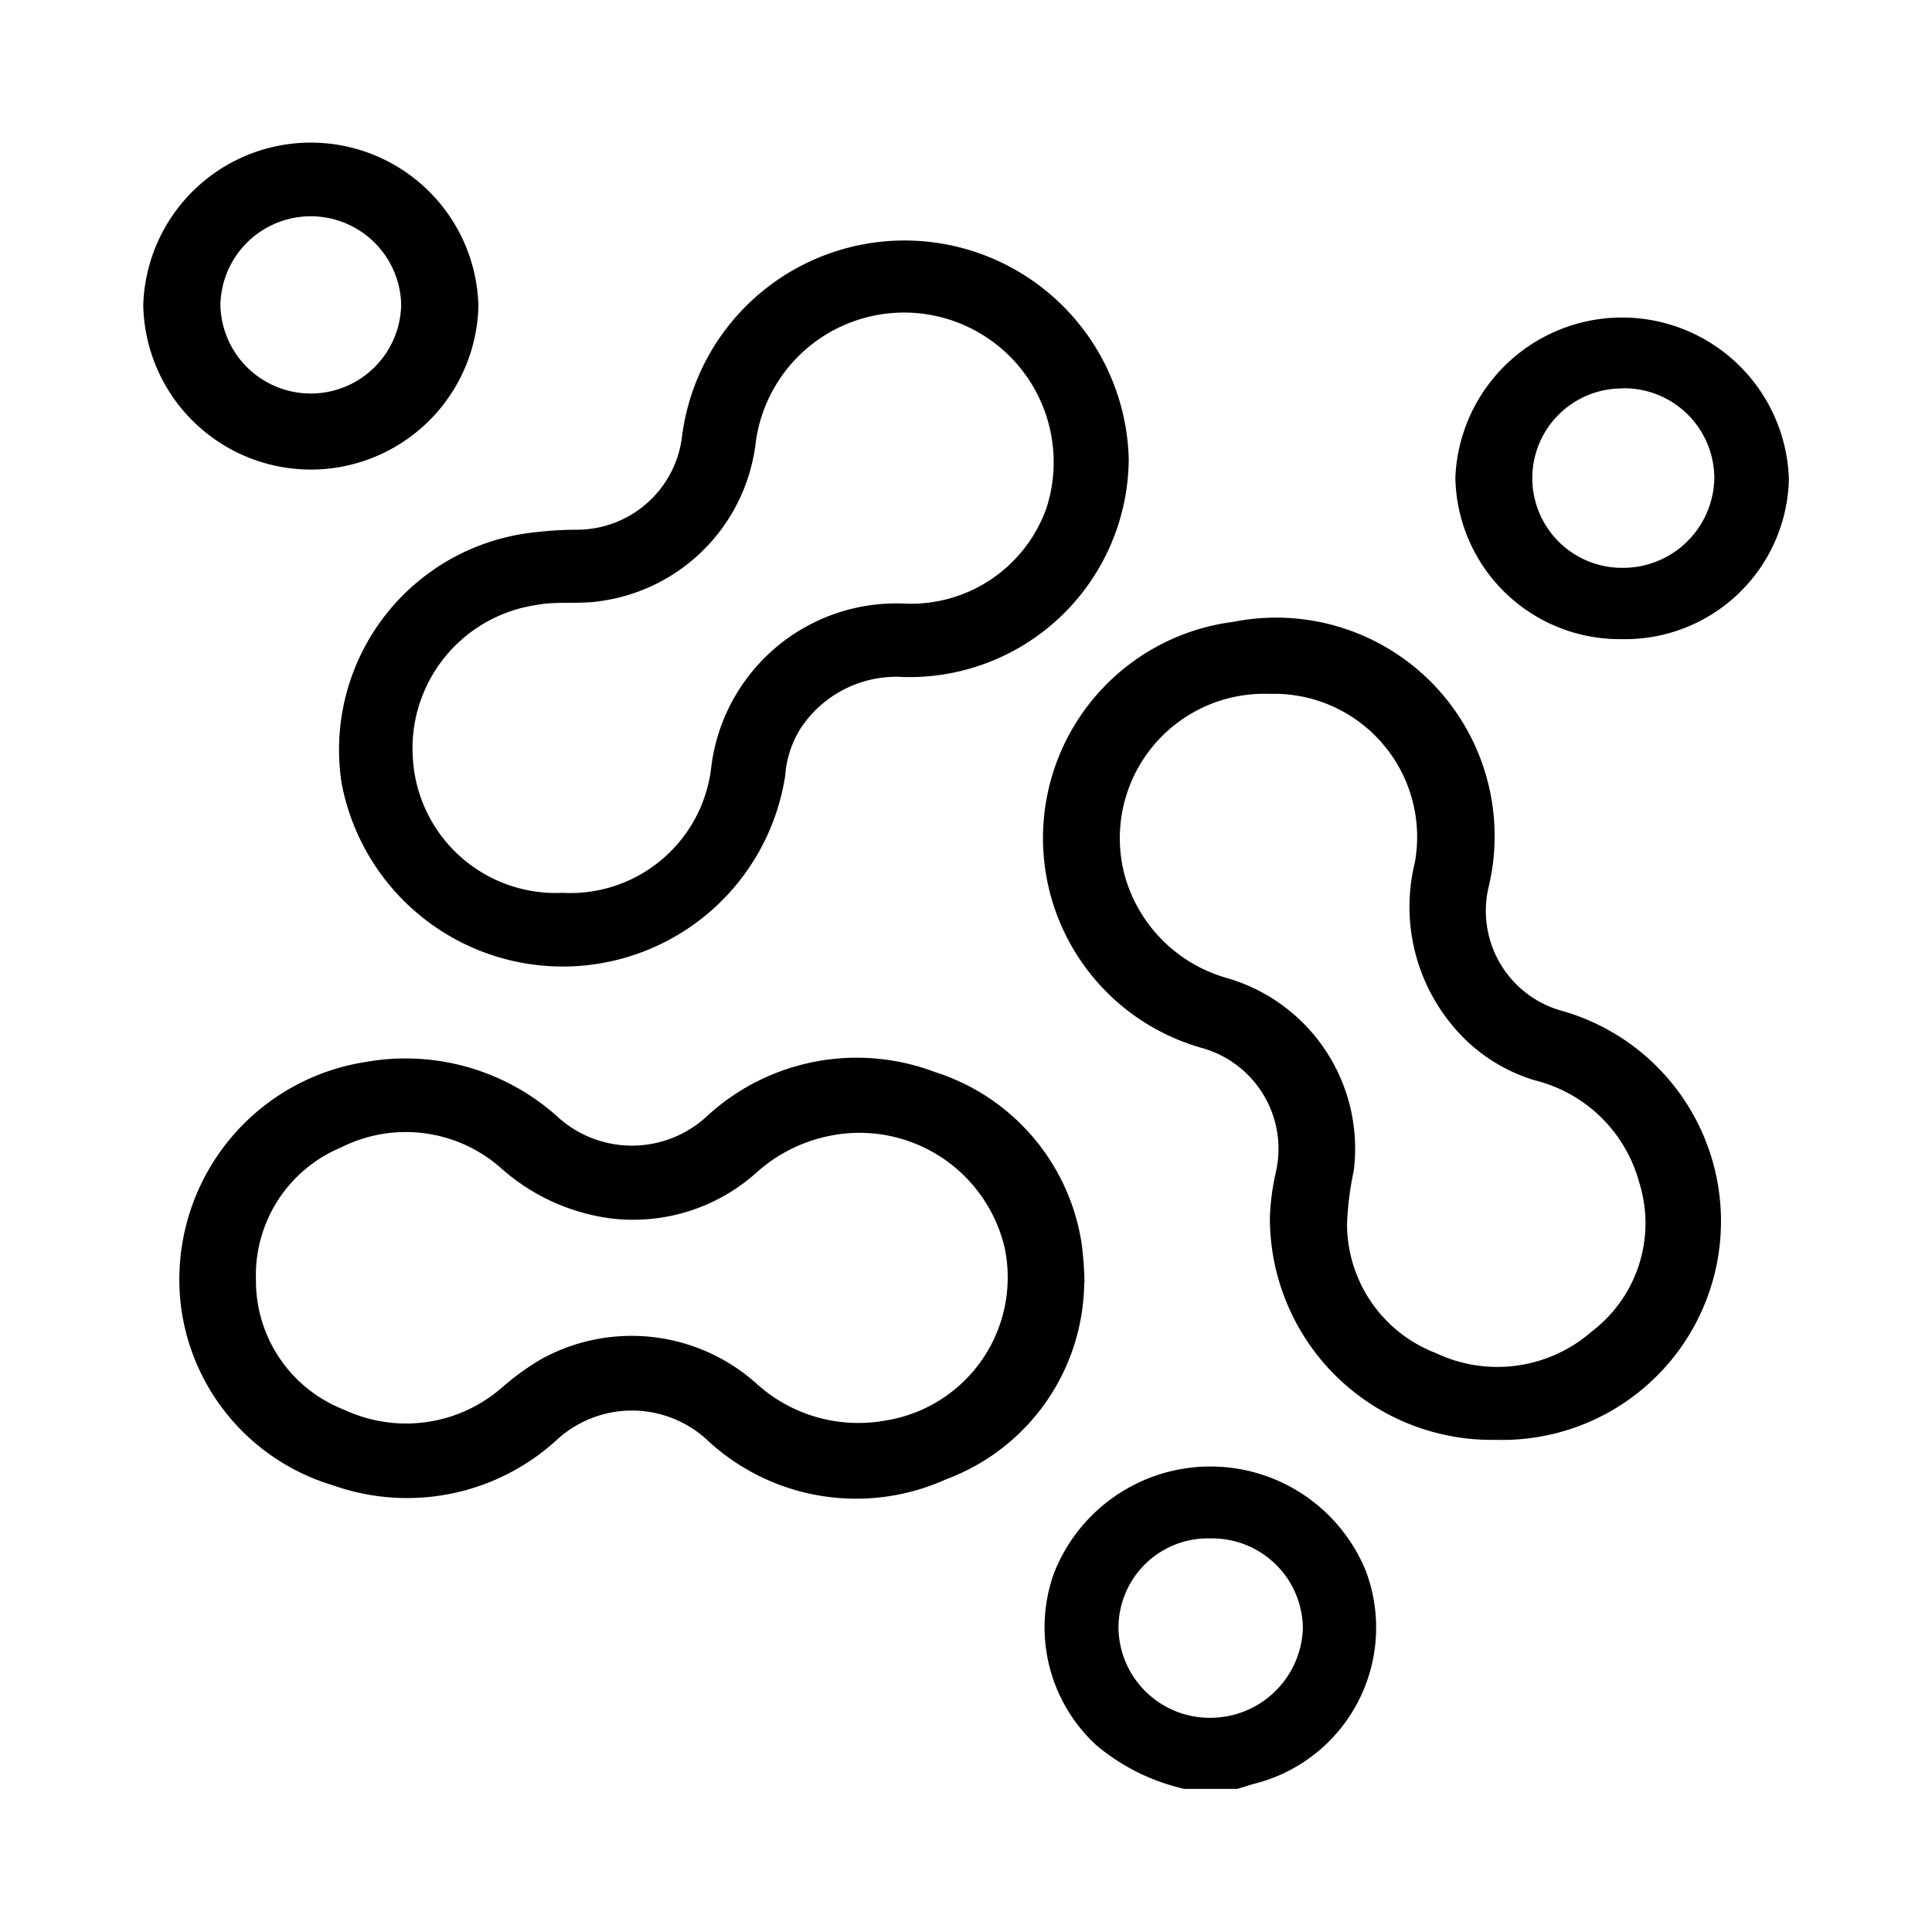
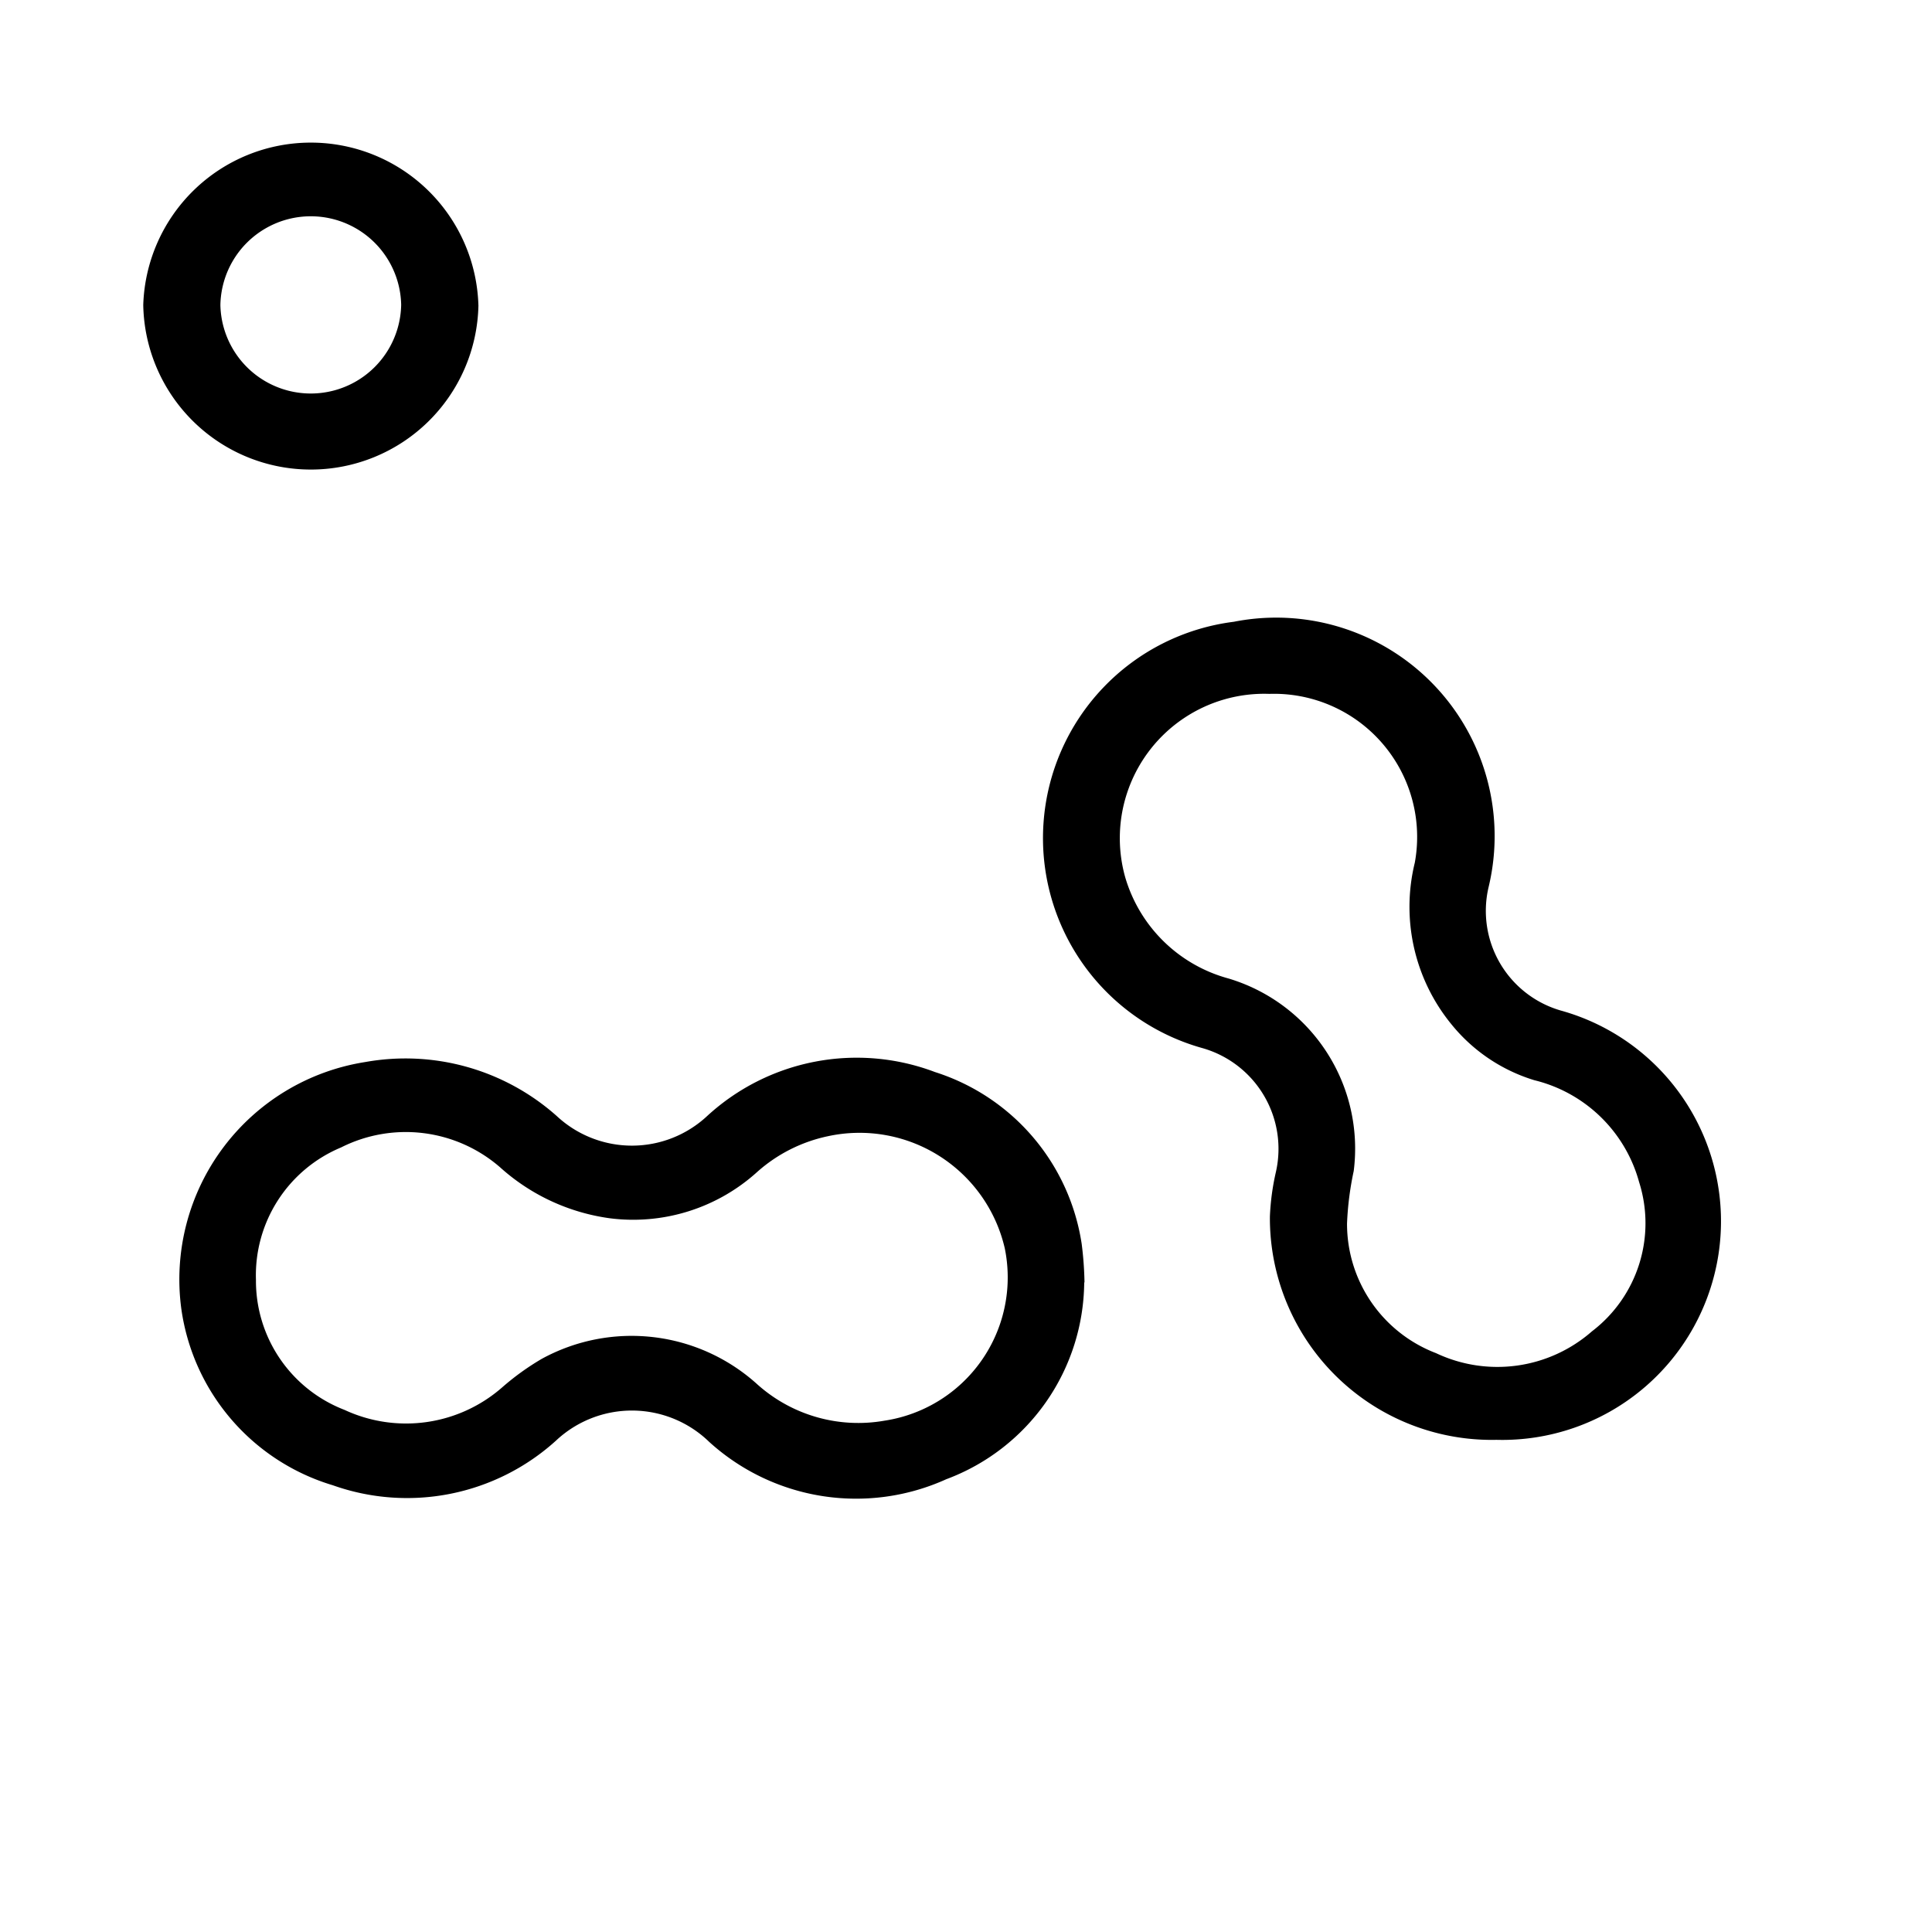
<svg xmlns="http://www.w3.org/2000/svg" width="54" height="54" viewBox="0 0 54 54">
  <g id="ic_protein" transform="translate(-323.996 -337.036)">
    <rect id="Rectangle_5535" data-name="Rectangle 5535" width="54" height="54" transform="translate(323.996 337.036)" fill="#fff" />
-     <path id="Path_11459" data-name="Path 11459" d="M104.1,50.036a5.8,5.8,0,0,1-2.474-1.232,4.479,4.479,0,0,1-1.174-4.789,4.694,4.694,0,0,1,8.724-.059,4.5,4.5,0,0,1-3.116,5.935c-.162.045-.322.1-.483.145Zm-1.842-4.493a2.55,2.55,0,0,0,2.592,2.506,2.589,2.589,0,0,0,2.562-2.505,2.537,2.537,0,0,0-2.584-2.509,2.5,2.5,0,0,0-2.57,2.508" transform="translate(253 337)" />
    <path id="Path_11460" data-name="Path 11460" d="M101.3,35.881a5.923,5.923,0,0,1-3.856,5.5,6.106,6.106,0,0,1-6.625-1.043,3.1,3.1,0,0,0-4.286-.033A6.2,6.2,0,0,1,80.3,41.55a6.019,6.019,0,0,1-4.237-4.939,6.151,6.151,0,0,1,5.149-6.892,6.359,6.359,0,0,1,5.346,1.511,3.083,3.083,0,0,0,4.211-.008A6.174,6.174,0,0,1,97.129,30a5.978,5.978,0,0,1,4.1,4.8,9.748,9.748,0,0,1,.079,1.079m-23.158-.076a3.864,3.864,0,0,0,2.478,3.641,4.077,4.077,0,0,0,4.4-.627,7.189,7.189,0,0,1,1.109-.8,5.232,5.232,0,0,1,6.034.719,4.229,4.229,0,0,0,3.549,1.008,4.05,4.05,0,0,0,3.359-4.821,4.167,4.167,0,0,0-4.94-3.13,4.3,4.3,0,0,0-1.98,1,5.161,5.161,0,0,1-4.119,1.294,5.737,5.737,0,0,1-3.066-1.424,4.016,4.016,0,0,0-4.446-.555,3.869,3.869,0,0,0-2.378,3.7" transform="translate(253 337)" />
    <path id="Path_11461" data-name="Path 11461" d="M112.823,40.28a6.2,6.2,0,0,1-6.333-6.241,6.792,6.792,0,0,1,.167-1.242,2.927,2.927,0,0,0-2.042-3.463,6.094,6.094,0,0,1,.865-11.919,6.106,6.106,0,0,1,7.119,7.431,2.9,2.9,0,0,0,2.019,3.434,6.112,6.112,0,0,1-1.795,12m-6.35-20.85a4.036,4.036,0,0,0-4.029,5.119,4.135,4.135,0,0,0,2.889,2.836,4.963,4.963,0,0,1,3.5,5.38,8.661,8.661,0,0,0-.187,1.464,3.868,3.868,0,0,0,2.488,3.628,4.009,4.009,0,0,0,4.359-.611,3.8,3.8,0,0,0,1.317-4.169,4.026,4.026,0,0,0-2.929-2.849,4.766,4.766,0,0,1-2.316-1.561,5.184,5.184,0,0,1-1.025-4.518,4,4,0,0,0-4.062-4.719" transform="translate(253 337)" />
-     <path id="Path_11462" data-name="Path 11462" d="M102.544,12.883a6.131,6.131,0,0,1-6.289,6.076A3.2,3.2,0,0,0,93.37,20.4a2.868,2.868,0,0,0-.427,1.313,6.29,6.29,0,0,1-12.4.206,6.111,6.111,0,0,1,5.446-7.01,9.906,9.906,0,0,1,1.1-.067,2.961,2.961,0,0,0,2.969-2.6,6.269,6.269,0,0,1,12.487.642M86.714,24.991a3.967,3.967,0,0,0,4.154-3.447,5.207,5.207,0,0,1,5.39-4.638,4.019,4.019,0,0,0,3.995-2.694,4.182,4.182,0,1,0-8.141-1.753,5.073,5.073,0,0,1-4.352,4.38c-.6.091-1.2-.007-1.792.11a4.049,4.049,0,0,0-3.434,4.261,4,4,0,0,0,4.18,3.781" transform="translate(253 337)" />
    <path id="Path_11463" data-name="Path 11463" d="M75,8.561a4.686,4.686,0,0,1,9.368.021A4.685,4.685,0,0,1,75,8.561m2.156,0a2.527,2.527,0,0,0,5.053-.006,2.527,2.527,0,0,0-5.053.006" transform="translate(253 337)" />
-     <path id="Path_11464" data-name="Path 11464" d="M116.317,17.9a4.593,4.593,0,0,1-4.643-4.512,4.664,4.664,0,0,1,9.322.042,4.58,4.58,0,0,1-4.679,4.47m.01-7.007a2.507,2.507,0,1,0,.009,5.014,2.552,2.552,0,0,0,2.576-2.518,2.521,2.521,0,0,0-2.585-2.5" transform="translate(253 337)" />
  </g>
</svg>